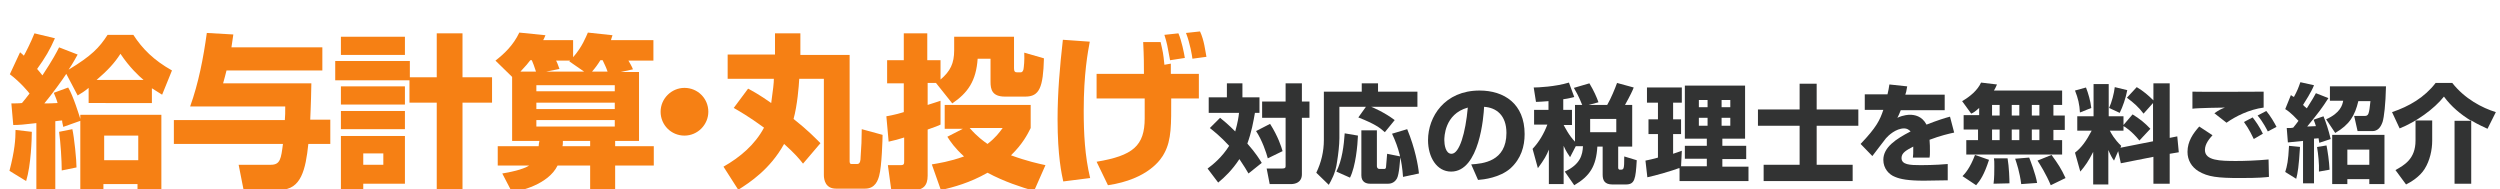
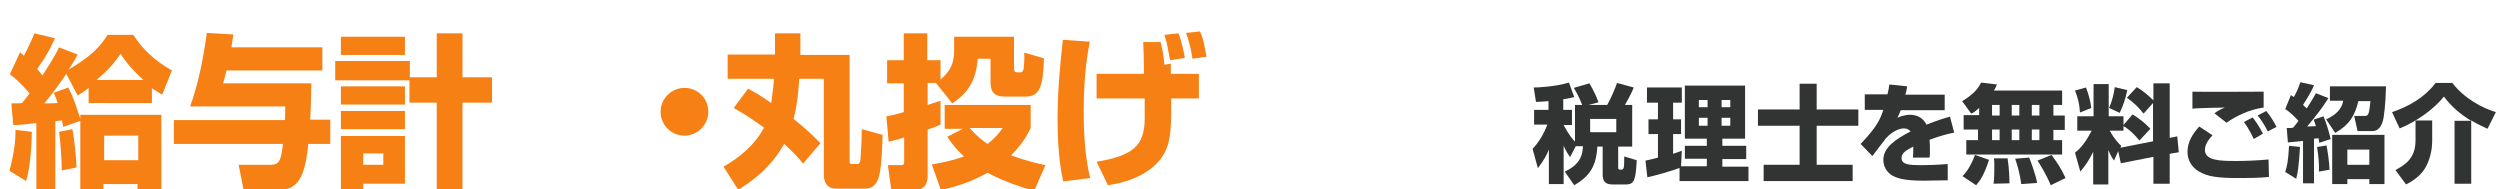
<svg xmlns="http://www.w3.org/2000/svg" version="1.1" id="レイヤー_1" x="0px" y="0px" viewBox="0 0 660 50" style="enable-background:new 0 0 660 50;" xml:space="preserve">
  <style type="text/css">
	.st0{fill:#F68014;}
	.st1{fill:#323333;}
</style>
  <g>
    <path class="st0" d="M8.4,34.8c0,1.7-0.2,8.8-1.5,13l-4.4-2.7c1.4-5.4,1.6-8.3,1.6-10.8L8.4,34.8z M3,27.3c0.5,0,2.1,0,2.8-0.1   c0.5-0.6,1-1.2,2-2.5c-0.1-0.2-2.4-3-5.2-5.1l2.7-5.8c0.6,0.5,0.7,0.6,1,0.9c0.4-0.7,1.8-3.4,2.8-5.9l5.4,1.3   c-1.3,3-2.6,5.2-4.7,8.1c0.4,0.5,0.8,0.9,1.4,1.7c2.7-4.1,3.7-6,4.4-7.4l4.9,1.9c-0.6,1-1.1,2.1-2.4,4c6.1-3.7,8.1-5.8,10.3-9.2   h6.8c2.4,3.7,5.4,6.7,10.2,9.4l-2.6,6.4c-0.8-0.5-1.6-1-2.7-1.7v3.9H23.4v-4c-1.2,1-1.9,1.4-2.9,2l-3-5.7c-1.1,1.7-3.8,5.4-5.8,7.8   c1.2,0,1.8,0,3.5-0.1c-0.3-1.1-0.6-1.7-1-2.7l3.8-1.4c1.3,2.1,3,7.6,3.2,8.3v-1.1h21.4v20.3h-6.3v-2h-9v2h-6.1V31.9l-4.5,1.6   c-0.3-1.3-0.3-1.4-0.3-1.7c-0.4,0-0.9,0.1-1.8,0.2v18.3H9.6V32.5C6.3,32.9,5,33,3.5,33L3,27.3z M19.1,34.1   c0.5,2.2,1.1,8.1,1.1,10.1l-3.9,0.8c0-2.5-0.3-7.4-0.7-10.2L19.1,34.1z M37.9,21.1c-1.2-1-3.7-3.3-6.1-6.9   c-1.6,2.5-3.4,4.4-6.3,6.9H37.9z M27.5,35.8v6.5h9v-6.5H27.5z" />
    <path class="st0" d="M75.2,31.7c0.1-1.1,0.1-2,0.1-3.6H50.2c2.2-6.1,3.5-12.8,4.4-19.4l7,0.4c-0.2,1.3-0.3,2-0.5,3.4h24v6.1H59.8   c-0.3,1.2-0.5,2-0.9,3.4h23.3c-0.1,6.1-0.3,9.1-0.3,9.6h5.3V38h-5.8c-0.7,6.7-1.9,12.1-7.4,12.1h-9.7L63,43.5h8.5   c2.5,0,2.7-1.6,3.2-5.5H45.9v-6.3H75.2z" />
    <path class="st0" d="M108.2,21.2H88.5v-5.1h19.7v4.3h7.1V8.8h6.8v11.6h7.8v6.7h-7.8v23h-6.8v-23h-7.2V21.2z M90,9.7h16.9v4.8H90   V9.7z M90,22.8h16.9v4.8H90V22.8z M90,29.3h16.9v4.8H90V29.3z M90,35.9h16.9v12.6h-11v1.6H90V35.9z M95.9,40.5v3h5.3v-3H95.9z" />
-     <path class="st0" d="M168.7,18.9v18.3h-6.3v1.4h10.2v5.1h-10.2v6.4h-6.6v-6.4h-8.6c-2.5,5.1-10,6.7-12,7.1l-2.6-5   c1.9-0.3,5.4-1,7.1-2.1h-8.3v-5.1h10.8c0-0.5,0.1-0.8,0.2-1.4h-7.2V20.3l-4.4-4.3c2.2-1.7,4.7-4,6.3-7.4l6.9,0.7   c-0.3,0.8-0.4,0.9-0.6,1.3h7.9v4.5c2.4-2.7,3.4-5.4,3.9-6.5l6.5,0.7c-0.3,0.8-0.3,1-0.4,1.3h11.2v5.4h-6.6c0.3,0.5,0.9,1.5,1.2,2.3   l-3.2,0.7H168.7z M141.5,18.9c-0.5-1.5-0.7-2.1-1.1-3H140c-0.5,0.7-1.2,1.5-2.6,3H141.5z M141.6,22.5v1.6h20.7v-1.6H141.6z    M141.6,27.1v1.7h20.7v-1.7H141.6z M141.6,31.7v1.7h20.7v-1.7H141.6z M154.2,18.9l-3.9-2.7l0.2-0.2h-3.7c0.2,0.3,0.6,1.3,0.9,2.2   l-3.5,0.7H154.2z M155.8,37.2h-7.2c0,0.8,0,1-0.1,1.4h7.3V37.2z M160.4,18.9c-0.5-1.4-0.7-1.7-1.3-3h-0.6c-0.6,1-1.4,2.1-2.2,3   H160.4z" />
    <path class="st0" d="M187,29.5c0,3.4-2.8,6.3-6.3,6.3c-3.5,0-6.3-2.8-6.3-6.3c0-3.5,2.9-6.3,6.3-6.3C184.2,23.2,187,26,187,29.5z" />
    <path class="st0" d="M197.5,23.4c1.1,0.6,3,1.6,6.1,3.8c0.5-3.6,0.7-5.3,0.7-6.4h-12.2v-6.4h12.5v-0.6V8.8h6.7v5.1v0.6h13v28   c0,0.3,0,0.8,0.5,0.8h1.5c0.8,0,0.9-1,0.9-1.8c0.2-2.5,0.3-5,0.3-7.4l5.5,1.5c0,0.8-0.2,8.4-0.9,10.8c-0.3,1.1-1,3.4-3.7,3.4h-7.7   c-2.7,0-3.2-2.2-3.2-3.6V20.8H211c-0.1,1.9-0.5,7-1.5,10.6c3.8,3,5.8,5.1,7.1,6.4l-4.6,5.4c-1.1-1.4-2.2-2.7-5-5.2   c-3.7,6.7-9.1,10.2-12.1,12.1l-3.9-6.1c4.4-2.5,8.3-5.8,10.7-10.3c-4.1-3-6.6-4.4-8-5.2L197.5,23.4z" />
    <path class="st0" d="M244.9,22v5.7c2-0.6,2.4-0.8,3.4-1.1v6.3c-0.9,0.4-1.1,0.5-3.4,1.3v12.2c0,2.6-1.2,3.8-3.8,3.8h-5.8l-0.9-6.6   h3.3c1,0,1-0.3,1-1.2v-6.1c-1.5,0.5-2.4,0.7-4.1,1.1l-0.6-6.7c1.3-0.3,2-0.3,4.6-1.1V22h-4.4v-6.1h4.4V8.8h6.2v7.1h3.5V21   c2.6-2.2,3.6-4.3,3.6-7.7V9.7h15.8V18c0,0.8,0.2,1.1,0.8,1.1h0.9c0.6,0,0.7-0.5,0.8-0.8c0.1-0.6,0.3-2.3,0.2-4.4l5.2,1.5   c-0.2,7.7-1.2,10.1-4.9,10.1h-5.4c-3.4,0-3.8-1.9-3.8-3.9v-6.1h-3.4c-0.4,5.9-2.6,9-6.7,11.8l-4.3-5.4H244.9z M272.1,33.8   c-0.8,1.6-2.1,4.2-5.2,7.2c4.4,1.6,7.3,2.2,9.1,2.6l-3,6.8c-3.4-1-7.8-2.4-12.3-4.8c-4.7,2.7-9,3.8-12.3,4.6l-2.4-6.8   c1.7-0.3,4.6-0.7,8.5-2.1c-2.5-2.3-3.5-3.8-4.4-5.2l4.1-2.1h-4.8v-6.3h22.7V33.8z M256,33.8c2,2.3,3.7,3.5,4.7,4.2   c2.2-1.7,3.1-3,4-4.2H256z" />
    <path class="st0" d="M287.7,11c-0.5,2.7-1.6,8.4-1.6,18.2c0,6,0.3,12,1.7,17.8l-7.1,0.9c-0.4-1.9-1.5-6.6-1.5-16.4   c0-7,0.6-14,1.4-21L287.7,11z M302,19.5c0-2.4,0-4.4-0.2-8.4h4.6c0.6,2.6,0.7,2.9,1,6l1.7-0.3v2.7h7.4V26h-7.3   c0,6.8,0.1,10.9-1.8,14.4c-0.8,1.6-4.2,6.9-14.9,8.5l-3-6.2c9.6-1.6,12.7-4.2,12.7-11.5V26h-12.7v-6.5H302z M308.9,15.9   c-0.7-3.8-0.8-4.5-1.5-6.7l3.7-0.4c0.8,1.8,1.5,5.2,1.7,6.5L308.9,15.9z M314.8,15.5c-0.1-0.8-0.6-4-1.7-6.8l3.7-0.4   c1.1,2.3,1.4,5.2,1.7,6.7L314.8,15.5z" />
-     <path class="st1" d="M322.1,31.1c1,0.8,2.2,1.8,4,3.6c0.7-2.5,0.9-3.9,1-4.9h-8v-4.1h4.8V22h4.1v3.7h4.5v4.1h-1.2   c-0.4,2.3-0.9,5.1-2,8.1c2.3,2.6,3.3,4.3,3.8,5.1l-3.5,2.8c-0.5-0.9-1.2-2-2.4-3.8c-1.9,2.9-3.9,4.8-5.6,6.2l-2.8-3.7   c1.5-1.1,3.8-3,5.7-6c-2.3-2.5-4.1-3.9-5.1-4.7L322.1,31.1z M335.3,32.7c2.1,3.3,3,6.1,3.3,7.2l-3.9,1.9c-0.4-1.5-1.5-4.8-3.1-7.2   L335.3,32.7z M343.7,22v4.8h2v4.3h-2V46c0,2.2-1.8,2.6-2.9,2.6h-5.6l-0.8-4.1h4c1,0,1-0.3,1-0.8V31.1h-6.2v-4.3h6.2V22H343.7z" />
-     <path class="st1" d="M360.6,28.2h-7v8.3c0,1.7-0.3,4.3-0.6,6.1c-0.4,3.2-1.6,5.1-2.2,6.2l-3.3-3.2c1.3-2.7,2-5.6,2-8.6V24.2h10V22   h4.3v2.2h10.4v4h-12.2c0.5,0.2,3.4,1.4,6.2,3.5l-2.6,3.2c-1.3-1.2-2.7-2.2-7-3.9L360.6,28.2z M358.5,35.8   c-0.1,2.6-0.6,8.1-2.1,11.1l-3.6-1.6c1.5-2.9,2-7,2.2-10.1L358.5,35.8z M359.3,34.4h4.2v9.5c0,0.4,0.3,0.7,0.6,0.7h1.3   c0.2,0,0.4,0,0.5-0.4c0.1-0.6,0.2-2.9,0.3-3.6l3.5,0.7c-0.1,1-0.3,4.7-0.9,5.8c-0.7,1.3-1.9,1.4-2.3,1.4h-4.8c-1,0-2.3-0.4-2.3-2.2   V34.4z M371.5,34.1c2.1,5.1,2.9,9.6,3.1,11.7l-4.2,0.9c-0.3-4.3-1.1-7.6-2.9-11.4L371.5,34.1z" />
-     <path class="st1" d="M388.4,43.4c3-0.2,9.3-0.7,9.3-8.3c0-4.7-2.7-6.7-5.9-6.9c-0.1,2.4-1.2,17.1-8.7,17.1c-3.8,0-6.1-3.8-6.1-8.3   c0-6.2,4.4-13.1,13.6-13.1c6.5,0,11.9,3.5,11.9,11.5c0,3.2-0.9,6.5-3.8,9.1c-2.8,2.4-7,2.9-8.5,3L388.4,43.4z M381.3,37   c0,1.1,0.3,3.6,1.9,3.6c2.1,0,3.7-5.5,4.3-12.2C381.3,30.1,381.3,36.3,381.3,37z" />
    <path class="st1" d="M416,38.6l-1.5,2.9c-0.5-0.8-1-1.4-1.7-3v10.1h-3.9v-9.1c-0.6,1.5-1.2,2.6-2.9,4.9l-1.4-5.1   c1.7-1.8,3-4,3.9-6.4H405v-3.9h3.8v-2.3c-1.5,0.1-2.4,0.2-3.3,0.2l-0.6-3.8c1.1,0,5.7-0.2,9.3-1.3l1.4,3.8   c-0.8,0.2-1.4,0.4-2.9,0.6v2.8h2.3V33h-2.2c0.3,0.5,1.4,2.8,3,4.4v-9.7h1.9c-0.2-0.4-0.8-2.2-2.2-4.5l4.1-1.2c1.2,2,1.9,3.6,2.4,5   l-2.6,0.7h4.9c1-1.7,2.1-4.4,2.6-5.8l4.4,1.2c-0.3,0.8-0.8,1.9-2.3,4.6h1.9v11h-3.7v5.5c0,0.2,0,0.6,0.5,0.6c1,0,1.1,0,1.1-3.5   l3.3,1c-0.3,5-0.5,6.4-2.9,6.4h-3.5c-2.1,0-2.6-1.1-2.6-2.6v-7.4h-1.4c-0.3,5.2-2,7.8-6.1,10.2l-2.5-3.6c4.1-1.9,4.7-4.4,4.8-6.7   H416z M419.8,31.4v3.5h6.9v-3.5H419.8z" />
    <path class="st1" d="M443.2,44.4c-1.5,0.6-6.3,2-8.3,2.4l-0.5-4.4c0.1,0,2.8-0.6,3.3-0.8v-6.2h-2.5v-3.9h2.5v-4.4h-2.9v-4h9.2v4   h-2.3v4.4h2.1v3.9h-2.1v5.2c1.2-0.4,1.7-0.6,2.3-0.8l-0.2,4.1h6.8v-2h-5.8v-3.4h5.8v-1.9h-5.8v-14h15.9v14h-6v1.9h6.3V42h-6.3v2   h6.9v3.8h-18.2V44.4z M448.5,26.4v1.9h2.3v-1.9H448.5z M448.5,31.1v2.1h2.3v-2.1H448.5z M454.5,26.4v1.9h2.3v-1.9H454.5z    M454.5,31.1v2.1h2.3v-2.1H454.5z" />
    <path class="st1" d="M479.6,28.9h11v4.3h-11v10.3h9.5v4.3h-23.5v-4.3h9.5V33.2h-11v-4.3h11v-6.8h4.5V28.9z" />
    <path class="st1" d="M503.5,22.8c-0.2,1.2-0.3,1.7-0.5,2.2h10.4v4.1h-11.6c-0.3,0.7-0.5,1.3-0.9,2c1.7-0.8,3.1-0.8,3.3-0.8   c1.2,0,3.2,0.3,4.4,2.6c2.8-1.1,5-1.8,6.2-2.1l1.1,4.2c-1.4,0.3-3.6,0.8-6.5,1.9c0.1,1,0.1,2.1,0.1,3.1c0,0.7,0,1.2-0.1,1.6h-4.4   c0.1-0.6,0.1-1.1,0.1-2.9c-1.7,0.9-3.1,1.6-3.1,3c0,1.8,2.2,1.9,5.1,1.9c0.3,0,3.9,0,7.1-0.3l0,4.3c-5.1,0.1-5.6,0.1-6.3,0.1   c-4.1,0-6.2-0.4-7.6-1c-1.6-0.6-3.1-2.2-3.1-4.5c0-3.3,3.3-5.5,7.2-7.5c-0.5-0.5-1-0.8-1.7-0.8c-2.2,0-4.2,1.9-4.8,2.6   c-0.6,0.7-3.1,4.1-3.6,4.7l-3.1-3.2c4.2-4.4,5.1-6.3,6-9h-4.9v-4.1h6c0.2-0.9,0.4-1.7,0.5-2.6L503.5,22.8z" />
    <path class="st1" d="M522.6,28.4c-1.1,1-1.5,1.3-2.2,1.6l-2.4-3.3c2.1-1.2,4.1-2.9,5-4.9l4.2,0.5c-0.2,0.4-0.3,0.8-0.8,1.6h18v3.8   h-2.3v2.8h3v3.8h-3V37h2.3v3.8h-25.3V37h3.1v-2.8h-3.8v-3.8h4.1V28.4z M525.1,42.2c-1.3,4-2.3,5.4-3.4,6.7l-3.6-2.4   c0.6-0.6,2-2.1,3.3-5.6L525.1,42.2z M525.9,27.7v2.8h2v-2.8H525.9z M525.9,34.3V37h2v-2.8H525.9z M530,41.8   c0.4,2.3,0.5,5.6,0.5,6.6l-4.2,0.1c0.2-1.4,0.2-3.5,0.2-4.5c0-1.3,0-1.6-0.1-2.2L530,41.8z M531.1,27.7v2.8h2v-2.8H531.1z    M531.1,34.3V37h2v-2.8H531.1z M535.7,41.6c0.2,0.5,1.7,4.3,2.1,6.7l-4.2,0.3c-0.4-3.2-1.2-5.5-1.6-6.7L535.7,41.6z M536.4,27.7   v2.8h2v-2.8H536.4z M536.4,34.3V37h2v-2.8H536.4z M541.6,40.9c1.7,2.3,2.6,3.7,3.7,6.1l-3.9,1.9c-1.2-2.9-2.9-5.6-3.5-6.5   L541.6,40.9z" />
    <path class="st1" d="M559.2,39.9l-1.1,2.5c-0.5-0.7-0.8-1.2-1.5-2.8v9.1h-4v-8.6c-1.2,2.4-2.2,3.8-3.4,5.2l-1.4-5   c1.7-1.3,3-3.1,4.4-5.8h-3.8v-3.8h4.3v-8.5h4v8.5h3.9v2.3l2.4-2.8c1.8,1.1,3.3,2.3,4.7,3.8l-2.9,3.1c-2-2.5-3.9-3.7-4.2-3.8v1.2   h-3.6c0.3,0.6,1.2,2.3,3,4l-0.2,0.5l8.6-1.7V27.2l-2.5,2.8c-1.3-1.7-2.5-2.8-4.4-4.2l2.6-2.8c1.7,1,3.1,2.2,4.4,3.5V22h4.3v14.4   l2-0.4l0.4,4.2l-2.4,0.4v7.9h-4.3v-7.1l-8.6,1.7L559.2,39.9z M550.7,23.1c0.6,1.5,1.2,3.6,1.4,5.4l-3,1.2c-0.1-2.1-0.5-3.8-1.3-5.8   L550.7,23.1z M561.6,23.8c-0.4,2.1-1.2,4.4-2,6l-2.8-1.3c0.7-1.5,1.3-3.8,1.5-5.5L561.6,23.8z" />
    <path class="st1" d="M584.1,35.7c-0.7,0.8-2,2.2-2,3.9c0,2.8,4,2.9,8.2,2.9c2.2,0,5.4-0.1,8.6-0.4l0.1,4.6c-1,0.1-2.3,0.3-7.6,0.3   c-5.9,0-8.5-0.3-11-1.8c-1.8-1.1-2.9-2.9-2.9-5.1c0-2.8,1.5-4.9,3.1-6.7L584.1,35.7z M597.6,28.4c-3.8,0.5-7.4,2.3-9.8,4l-3.2-2.5   c1.1-0.8,1.9-1.2,2.8-1.5c-0.6,0-7.3,0.1-8.6,0.3v-4.5c3,0.1,16.1,0,18.8,0V28.4z M595,36.7c-0.3-0.6-1.2-2.6-2.6-4.5l2.3-1.2   c0.7,0.9,1.8,2.4,2.7,4.3L595,36.7z M598.7,34.7c-0.2-0.4-1.3-2.6-2.7-4.2l2.3-1.2c1.1,1.3,2.2,3.2,2.7,4.2L598.7,34.7z" />
    <path class="st1" d="M608,37.2c-2,0.2-2.8,0.3-4,0.4l-0.3-3.8c1,0,1.3,0,1.7-0.1c0.4-0.5,1-1.2,1.4-1.8c-0.6-0.6-2-2.2-3.5-3.1   l1.5-3.7c0.3,0.2,0.5,0.4,0.8,0.5c0.9-1.7,1.1-2.2,1.7-3.9l3.6,0.8c-0.7,1.8-2.4,4.4-2.9,5.2c0.4,0.4,0.6,0.6,1,0.9   c1.5-2.4,2-3.2,2.4-4l3.3,1.3c-1.8,2.8-2.5,3.7-5.6,7.5c0.2,0,0.4,0,2.3-0.1c-0.2-0.6-0.3-1-0.6-1.7l2.6-0.9c0.7,1.7,1.3,3.5,1.9,6   l-3,1c-0.1-0.4-0.1-0.7-0.2-1.2c-0.2,0-0.3,0-1.2,0.1v11.8H608V37.2z M607.2,38.8c-0.3,5.1-0.6,6.9-1,8.4l-2.9-1.8   c0.5-1.6,0.8-2.9,1-6.9L607.2,38.8z M614.2,38.4c0.3,1.5,0.7,4.1,0.8,6.4l-2.8,0.5c0.1-2-0.2-4.7-0.5-6.5L614.2,38.4z M629.9,22.8   c-0.1,4.7-0.5,8.1-0.9,9.4c-0.2,0.5-0.8,2.4-2.6,2.4h-4l-0.9-4h2.9c0.6,0,0.8-0.4,0.9-0.7c0.2-0.6,0.3-1.3,0.5-3.2h-3.2   c-0.9,3.8-2.3,6.2-6.1,8.4l-2.4-3.6c3.8-1.7,4.3-3.8,4.5-4.9h-3.5v-3.8H629.9z M629.5,35.6v13h-4v-1.3h-5.8v1.3h-4v-13H629.5z    M619.7,39.5v4h5.8v-4H619.7z" />
    <path class="st1" d="M652.4,31.9c-2.8-1.7-5.3-3.8-7.2-6.4c-2.6,3.3-7.4,6.7-11.7,8.4l-2-4.3c4.5-1.5,8.6-3.9,11.5-7.7h4.4   c3.3,4.2,7.9,6.6,11.5,7.7l-2.2,4.4c-0.8-0.4-2.3-1-4.3-2.2v16.7H648V31.9H652.4z M642.1,31.9v5.3c0,2.3-0.6,5.2-2,7.4   c-1.3,2.1-3.7,3.5-4.9,4.1l-2.8-3.8c2.3-1.3,5.3-2.9,5.3-7.8v-5.3H642.1z" />
  </g>
  <g>
</g>
  <g>
</g>
  <g>
</g>
  <g>
</g>
  <g>
</g>
  <g>
</g>
  <g>
</g>
  <g>
</g>
  <g>
</g>
  <g>
</g>
  <g>
</g>
  <g>
</g>
  <g>
</g>
  <g>
</g>
  <g>
</g>
</svg>